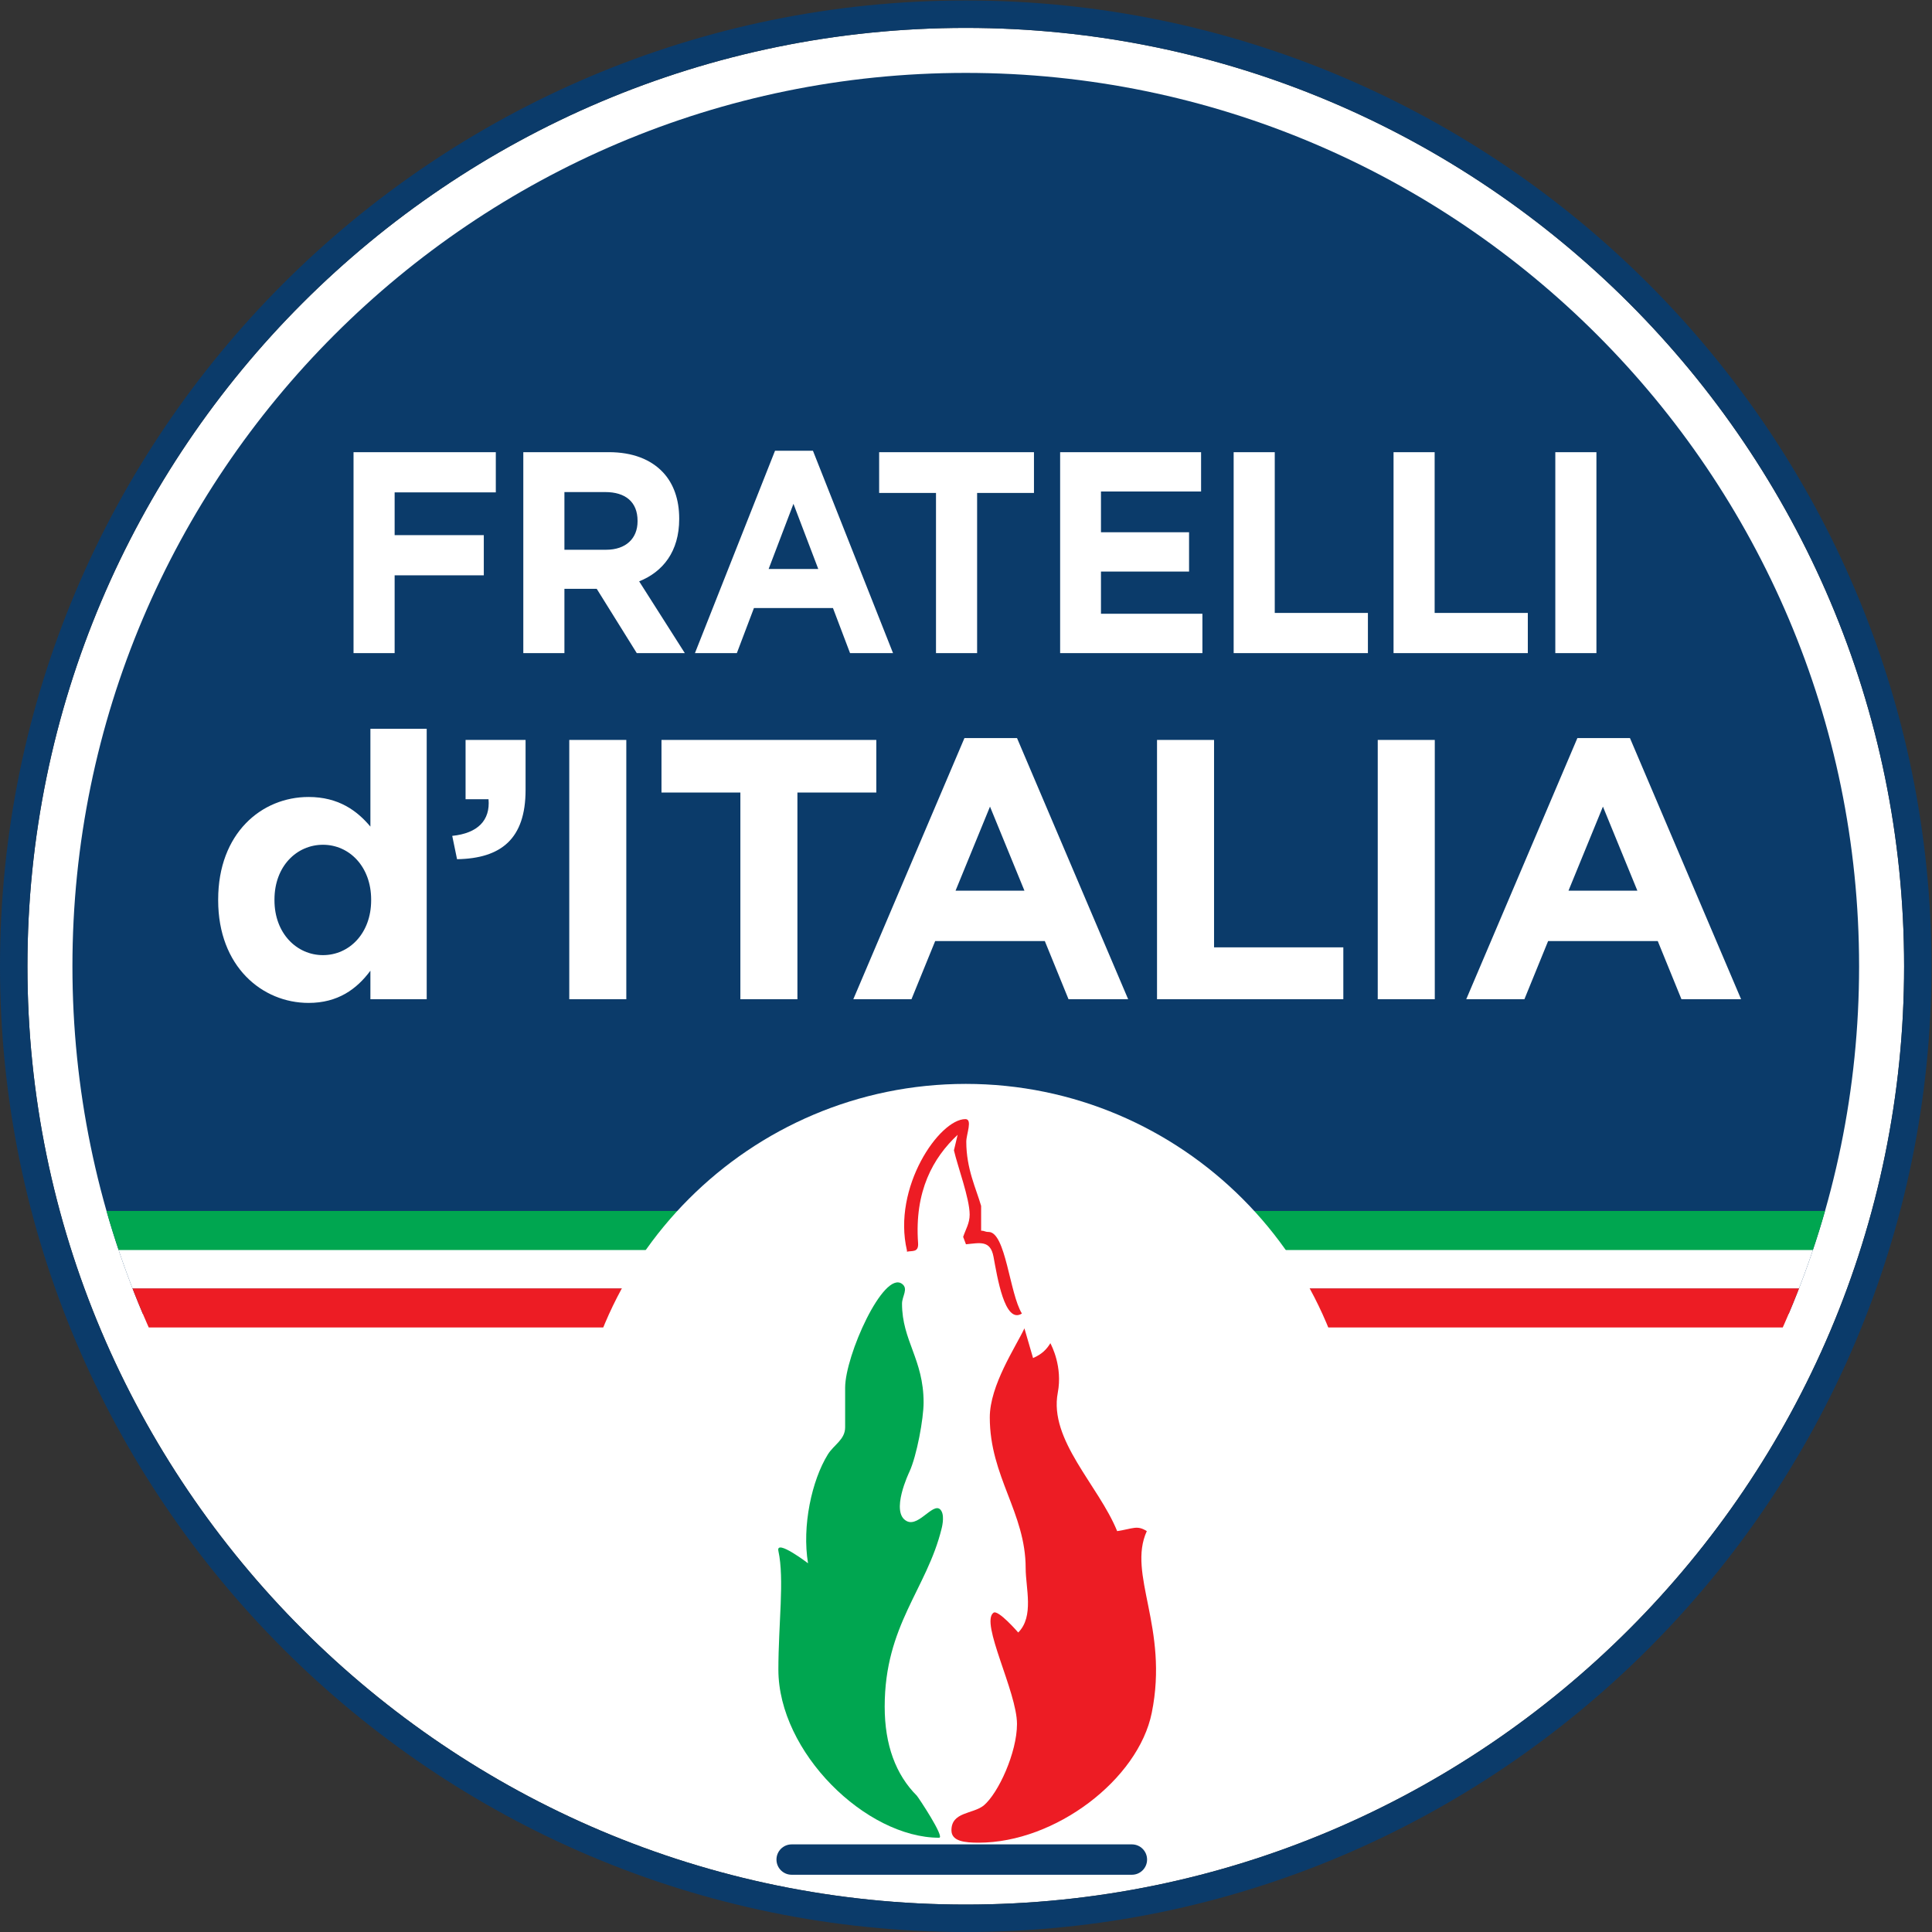
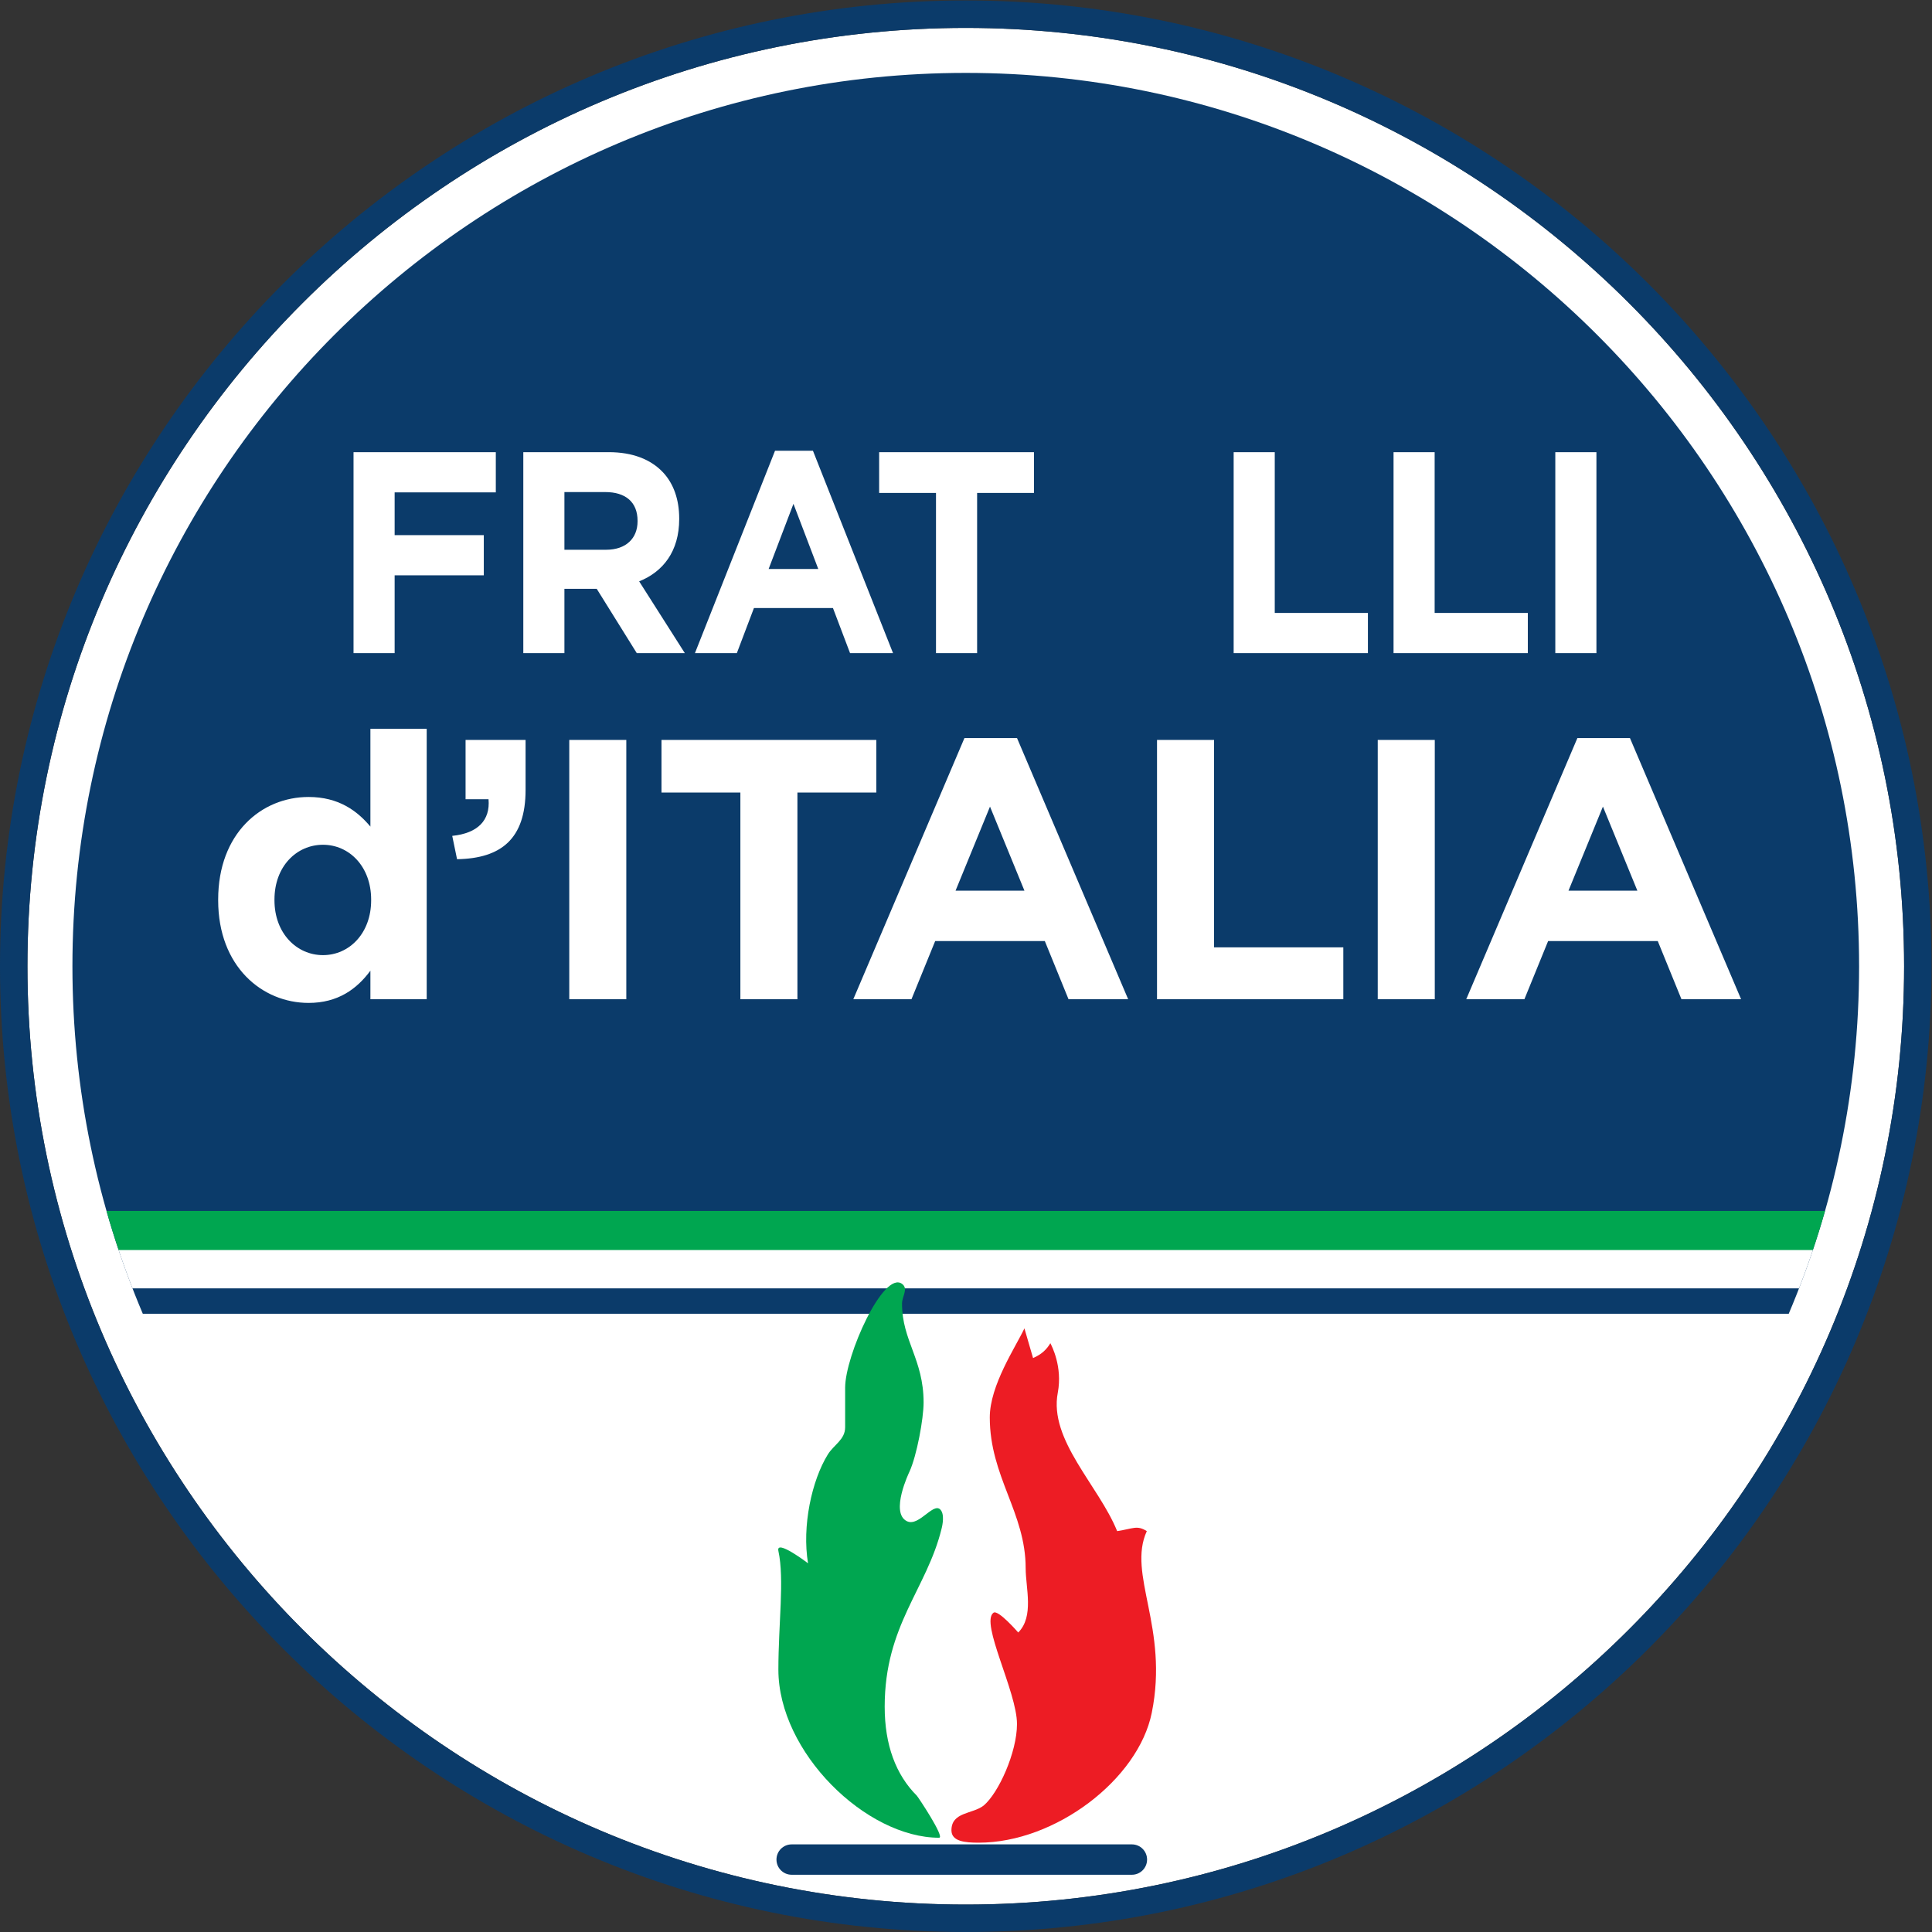
<svg xmlns="http://www.w3.org/2000/svg" viewBox="0 0 302.36 302.36" height="302.36" width="302.36" xml:space="preserve" id="svg2" version="1.1">
  <rect x="0" y="0" width="302.36" height="302.36" fill="#333333" stroke="none" />
  <defs id="defs6">
    <clipPath id="clipPath26" clipPathUnits="userSpaceOnUse">
      <path id="path24" d="M 1133.86,85.039 C 555.535,85.039 85.039,555.539 85.039,1133.86 c 0,578.31 470.496,1048.81 1048.821,1048.81 578.32,0 1048.81,-470.5 1048.81,-1048.81 0,-578.321 -470.49,-1048.821 -1048.81,-1048.821 z" />
    </clipPath>
  </defs>
  <g transform="matrix(1.333,0,0,-1.333,0,302.36)" id="g10">
    <g transform="scale(0.1)" id="g12">
      <path id="path14" style="fill:#ffffff;fill-opacity:1;fill-rule:nonzero;stroke:none" d="M 1133.86,2235.51 C 526.406,2235.51 32.207,1741.31 32.207,1133.86 32.207,526.398 526.406,32.211 1133.86,32.211 c 607.46,0 1101.66,494.187 1101.66,1101.649 0,607.45 -494.2,1101.65 -1101.66,1101.65" />
      <path id="path16" style="fill:#0b3b6a;fill-opacity:1;fill-rule:nonzero;stroke:none" d="m 2182.67,1133.86 c 0,578.31 -470.49,1048.82 -1048.81,1048.82 -578.325,0 -1048.821,-470.51 -1048.821,-1048.82 0,-144.649 29.438,-282.551 82.629,-408.032 H 2100.05 c 53.19,125.481 82.62,263.383 82.62,408.032" />
      <path id="path18" style="fill:#0b3b6a;fill-opacity:1;fill-rule:nonzero;stroke:none" d="M 1133.86,2235.51 C 526.406,2235.51 32.207,1741.31 32.207,1133.86 32.207,526.398 526.406,32.211 1133.86,32.211 c 607.46,0 1101.66,494.187 1101.66,1101.649 0,607.45 -494.2,1101.65 -1101.66,1101.65 z M 1133.86,0 C 508.645,0 0,508.641 0,1133.86 c 0,625.2 508.645,1133.85 1133.86,1133.85 625.21,0 1133.85,-508.65 1133.85,-1133.85 C 2267.71,508.641 1759.07,0 1133.86,0" />
      <g id="g20">
        <g clip-path="url(#clipPath26)" id="g22">
-           <path id="path28" style="fill:#ed1c24;fill-opacity:1;fill-rule:nonzero;stroke:none" d="M 2279.85,755.641 H -12.137 V 709.73 H 2279.85 v 45.911" />
          <path id="path30" style="fill:#ffffff;fill-opacity:1;fill-rule:nonzero;stroke:none" d="M 2279.85,801.559 H -12.137 V 755.641 H 2279.85 v 45.918" />
          <path id="path32" style="fill:#00a650;fill-opacity:1;fill-rule:nonzero;stroke:none" d="M 2279.85,846.602 H -12.137 V 800.68 H 2279.85 v 45.922" />
        </g>
      </g>
-       <path id="path34" style="fill:#ffffff;fill-opacity:1;fill-rule:nonzero;stroke:none" d="m 1133.86,76.332 c -253.481,0 -459.708,206.219 -459.708,459.688 0,253.48 206.227,459.699 459.708,459.699 253.47,0 459.7,-206.219 459.7,-459.699 0,-253.469 -206.23,-459.688 -459.7,-459.688" />
      <path id="path36" style="fill:#ffffff;fill-opacity:1;fill-rule:nonzero;stroke:none" d="m 415.066,1737.4 c 55.68,0 111.36,0 167.043,0 0,-15.73 0,-31.45 0,-47.18 -39.597,0 -79.187,0 -118.781,0 0,-16.74 0,-33.47 0,-50.21 34.895,0 69.785,0 104.68,0 0,-15.73 0,-31.46 0,-47.19 -34.895,0 -69.785,0 -104.68,0 0,-30.44 0,-60.88 0,-91.32 -16.086,0 -32.172,0 -48.262,0 0,78.63 0,157.27 0,235.9" />
      <path id="path38" style="fill:#ffffff;fill-opacity:1;fill-rule:nonzero;stroke:none" d="m 711.543,1622.82 c 23.504,0 36.98,13.46 36.98,33.36 0,0.23 0,0.45 0,0.68 0,22.23 -14.418,33.7 -37.925,33.69 -15.981,0 -31.961,0 -47.942,0 0,-22.57 0,-45.15 0,-67.73 16.293,0 32.59,0 48.887,0 z m -97.156,114.58 c 33.433,0 66.863,0 100.289,0 27.887,0.01 49.515,-8.44 63.937,-23.93 12.219,-13.15 18.801,-31.69 18.801,-53.92 0,-0.23 0,-0.45 0,-0.67 0,-38.09 -19.113,-61.98 -47.012,-73.14 17.868,-28.08 35.731,-56.16 53.594,-84.24 -18.801,0 -37.605,0 -56.41,0 -15.676,25.16 -31.344,50.32 -47.016,75.48 -12.636,0 -25.277,0 -37.914,0 0,-25.16 0,-50.32 0,-75.48 -16.09,0 -32.179,0 -48.269,0 0,78.63 0,157.27 0,235.9" />
      <path id="path40" style="fill:#ffffff;fill-opacity:1;fill-rule:nonzero;stroke:none" d="m 960.695,1600.24 c -9.715,25.5 -19.425,51 -29.144,76.51 -9.715,-25.51 -19.434,-51.01 -29.145,-76.51 19.43,0 38.864,0 58.289,0 z m -50.769,138.85 c 14.832,0 29.668,0 44.5,0 31.34,-79.2 62.684,-158.4 94.024,-237.59 -16.82,0 -33.64,0 -50.458,0 -6.683,17.63 -13.375,35.27 -20.058,52.9 -30.922,0 -61.848,0 -92.77,0 -6.684,-17.63 -13.367,-35.27 -20.055,-52.9 -16.398,0 -32.8,0 -49.203,0 31.336,79.19 62.676,158.39 94.02,237.59" />
      <path id="path42" style="fill:#ffffff;fill-opacity:1;fill-rule:nonzero;stroke:none" d="m 1098.91,1689.55 c -22.25,0 -44.5,0 -66.75,0 0,15.95 0,31.9 0,47.85 60.59,0 121.18,0 181.77,0 0,-15.95 0,-31.9 0,-47.85 -22.25,0 -44.5,0 -66.75,0 0,-62.69 0,-125.37 0,-188.05 -16.09,0 -32.18,0 -48.27,0 0,62.68 0,125.36 0,188.05" />
-       <path id="path44" style="fill:#ffffff;fill-opacity:1;fill-rule:nonzero;stroke:none" d="m 1244.65,1737.4 c 55.16,0 110.32,0 165.48,0 0,-15.39 0,-30.77 0,-46.17 -39.18,0 -78.35,0 -117.53,0 0,-15.95 0,-31.9 0,-47.85 34.47,0 68.94,0 103.42,0 0,-15.39 0,-30.78 0,-46.17 -34.48,0 -68.95,0 -103.42,0 0,-16.52 0,-33.03 0,-49.54 39.69,0 79.39,0 119.09,0 0,-15.39 0,-30.78 0,-46.17 -55.68,0 -111.36,0 -167.04,0 0,78.63 0,157.27 0,235.9" />
      <path id="path46" style="fill:#ffffff;fill-opacity:1;fill-rule:nonzero;stroke:none" d="m 1448.37,1737.4 c 16.08,0 32.17,0 48.26,0 0,-62.91 0,-125.81 0,-188.73 36.45,0 72.91,0 109.37,0 0,-15.72 0,-31.45 0,-47.17 -52.54,0 -105.09,0 -157.63,0 0,78.63 0,157.27 0,235.9" />
      <path id="path48" style="fill:#ffffff;fill-opacity:1;fill-rule:nonzero;stroke:none" d="m 1636.09,1737.4 c 16.1,0 32.18,0 48.26,0 0,-62.91 0,-125.81 0,-188.73 36.47,0 72.92,0 109.39,0 0,-15.72 0,-31.45 0,-47.17 -52.55,0 -105.1,0 -157.65,0 0,78.63 0,157.27 0,235.9" />
      <path id="path50" style="fill:#ffffff;fill-opacity:1;fill-rule:nonzero;stroke:none" d="m 1826.01,1737.4 c 16.09,0 32.18,0 48.27,0 0,-78.63 0,-157.27 0,-235.9 -16.09,0 -32.18,0 -48.27,0 0,78.63 0,157.27 0,235.9" />
      <path id="path52" style="fill:#ffffff;fill-opacity:1;fill-rule:nonzero;stroke:none" d="m 435.746,1211.25 c 0,0.29 0,0.57 0,0.86 0.004,38.7 -25.66,64.36 -56.535,64.36 -30.871,0 -56.969,-25.21 -56.969,-64.36 0,-0.29 0,-0.57 0,-0.86 0,-38.68 26.098,-64.38 56.969,-64.36 30.879,0 56.535,25.66 56.535,64.36 z m -179.601,0 c 0,0.29 0,0.57 0,0.86 0,77.84 50.875,120.46 106.109,120.46 35.226,-0.01 56.965,-16.1 72.621,-34.78 0,38.27 0,76.53 0,114.81 22.031,0 44.07,0 66.102,0 0,-105.83 0,-211.65 0,-317.46 -22.032,0 -44.071,0 -66.102,0 0,11.16 0,22.32 0,33.48 -16.09,-21.72 -38.27,-37.84 -72.621,-37.83 -54.359,0.01 -106.109,42.64 -106.109,120.46" />
      <path id="path54" style="fill:#ffffff;fill-opacity:1;fill-rule:nonzero;stroke:none" d="m 530.945,1286.91 c 30.008,3.06 44.789,18.27 42.614,43.05 -8.985,0 -17.973,0 -26.957,0 0,23.19 0,46.39 0,69.58 23.48,0 46.961,0 70.449,0 0,-19.57 0,-39.13 0,-58.7 0,-57.42 -28.703,-80.45 -80.449,-81.32 -1.887,9.13 -3.774,18.26 -5.657,27.39" />
      <path id="path56" style="fill:#ffffff;fill-opacity:1;fill-rule:nonzero;stroke:none" d="m 668.348,1399.54 c 22.32,0 44.644,0 66.968,0 0,-101.47 0,-202.94 0,-304.4 -22.324,0 -44.648,0 -66.968,0 0,101.46 0,202.93 0,304.4" />
      <path id="path58" style="fill:#ffffff;fill-opacity:1;fill-rule:nonzero;stroke:none" d="m 869.238,1337.8 c -30.875,0 -61.75,0 -92.625,0 0,20.57 0,41.15 0,61.74 84.075,0 168.145,0 252.217,0 0,-20.58 0,-41.16 0,-61.74 -30.873,0 -61.748,0 -92.619,0 0,-80.89 0,-161.78 0,-242.66 -22.324,0 -44.648,0 -66.973,0 0,80.88 0,161.77 0,242.66" />
      <path id="path60" style="fill:#ffffff;fill-opacity:1;fill-rule:nonzero;stroke:none" d="m 1202.75,1222.55 c -13.48,32.91 -26.96,65.81 -40.44,98.72 -13.48,-32.91 -26.96,-65.81 -40.45,-98.72 26.97,0 53.93,0 80.89,0 z m -70.45,179.17 c 20.59,0 41.17,0 61.75,0 43.49,-102.2 86.97,-204.39 130.46,-306.58 -23.34,0 -46.67,0 -70.01,0 -9.28,22.75 -18.55,45.52 -27.83,68.28 -42.91,0 -85.81,0 -128.72,0 -9.27,-22.76 -18.55,-45.53 -27.83,-68.28 -22.76,0 -45.52,0 -68.28,0 43.49,102.19 86.98,204.38 130.46,306.58" />
      <path id="path62" style="fill:#ffffff;fill-opacity:1;fill-rule:nonzero;stroke:none" d="m 1358.4,1399.54 c 22.31,0 44.64,0 66.96,0 0,-81.18 0,-162.34 0,-243.52 50.6,0 101.18,0 151.77,0 0,-20.29 0,-40.59 0,-60.88 -72.91,0 -145.82,0 -218.73,0 0,101.46 0,202.93 0,304.4" />
      <path id="path64" style="fill:#ffffff;fill-opacity:1;fill-rule:nonzero;stroke:none" d="m 1617.54,1399.54 c 22.32,0 44.65,0 66.97,0 0,-101.47 0,-202.94 0,-304.4 -22.32,0 -44.65,0 -66.97,0 0,101.46 0,202.93 0,304.4" />
      <path id="path66" style="fill:#ffffff;fill-opacity:1;fill-rule:nonzero;stroke:none" d="m 1922.36,1222.55 c -13.47,32.91 -26.96,65.81 -40.44,98.72 -13.47,-32.91 -26.96,-65.81 -40.44,-98.72 26.96,0 53.92,0 80.88,0 z m -70.44,179.17 c 20.58,0 41.16,0 61.74,0 43.49,-102.2 86.98,-204.39 130.47,-306.58 -23.34,0 -46.68,0 -70.02,0 -9.28,22.75 -18.55,45.52 -27.82,68.28 -42.91,0 -85.82,0 -128.72,0 -9.28,-22.76 -18.56,-45.53 -27.84,-68.28 -22.76,0 -45.51,0 -68.28,0 43.49,102.19 86.99,204.38 130.47,306.58" />
      <path id="path68" style="fill:#0b3b6a;fill-opacity:1;fill-rule:nonzero;stroke:none" d="M 1328.9,67.211 H 929.449 c -9.847,0 -17.832,7.969 -17.832,17.828 0,9.851 7.985,17.832 17.832,17.832 H 1328.9 c 9.85,0 17.83,-7.98 17.83,-17.832 0,-9.859 -7.98,-17.828 -17.83,-17.828" />
      <path id="path70" style="fill:#00a650;fill-opacity:1;fill-rule:nonzero;stroke:none" d="m 992.234,639.031 c 0,-17.422 0,-29.031 0,-46.453 0,-14.519 -13.089,-20.328 -20.316,-31.906 -18.879,-30.5 -30.5,-84.211 -23.246,-127.781 0,0 -37.93,28.918 -34.817,14.539 7.262,-33.391 0,-85.629 0,-139.36 0,-97.218 103.055,-197.398 188.695,-197.398 7.26,0 -24.68,47.887 -26.16,49.379 -24.64,24.64 -37.72,59.508 -37.72,104.488 0,95.789 49.36,137.871 66.79,208.992 0,0 3.71,13.348 0,20.367 -7.77,14.532 -25.84,-18.859 -40.66,-11.617 -20.36,9.93 2.91,58.071 2.91,58.071 8.68,18.859 16.64,62.378 16.64,81.257 0,50.813 -25.33,72.563 -25.33,116.11 0,8.73 7.82,17.492 0,23.242 -21.79,15.969 -66.786,-84.191 -66.786,-121.93 v 0" />
      <path id="path72" style="fill:#ed1c24;fill-opacity:1;fill-rule:nonzero;stroke:none" d="m 1212.86,673.852 c 10.18,4.339 15.98,10.179 20.31,17.429 1.49,-2.89 14.52,-27.59 8.73,-58.07 -10.63,-55.609 47.89,-108.84 69.7,-162.563 18.81,2.883 23.31,7.301 34.81,0 -23.29,-50.808 26.13,-113.207 5.81,-213.359 -15.86,-78.219 -113.25,-152.43 -203.24,-152.43 -15.95,0 -31.94,1.442 -31.94,14.532 0,21.75 24.7,18.879 37.77,29.039 17.41,14.492 39.19,62.422 39.19,95.769 0,37.77 -43.57,119.039 -27.59,130.641 5.5,4.012 29.04,-23.219 29.04,-23.219 18.87,18.867 8.73,52.258 8.73,75.488 0,65.313 -42.12,107.422 -42.12,177.071 0,37.769 30.48,82.761 40.65,104.531 l 10.15,-34.859 v 0" />
-       <path id="path74" style="fill:#ed1c24;fill-opacity:1;fill-rule:evenodd;stroke:none" d="m 1064.8,800.16 c -17.4,74.012 38.12,154.219 68.61,154.219 8.71,0 1.06,-17.789 1.06,-26.5 0,-31.938 11.62,-55.141 17.42,-75.449 v -29.071 c 4.35,0 4.35,-1.461 8.72,-1.461 20.28,0 24.65,-72.539 39.17,-95.789 -20.34,-13.039 -29.01,43.582 -33.37,66.789 -3.75,19.852 -16.36,15.961 -32.32,14.512 l -3.3,8.692 c 2.91,8.738 7.64,15.968 7.64,26.128 0,18.872 -14.12,56.598 -18.46,75.489 l 4.34,18.191 c -28.85,-26.91 -50.8,-66.078 -46.44,-127.051 0.82,-11.589 -7.27,-8.699 -13.07,-10.16 v 1.461 0" />
    </g>
  </g>
</svg>